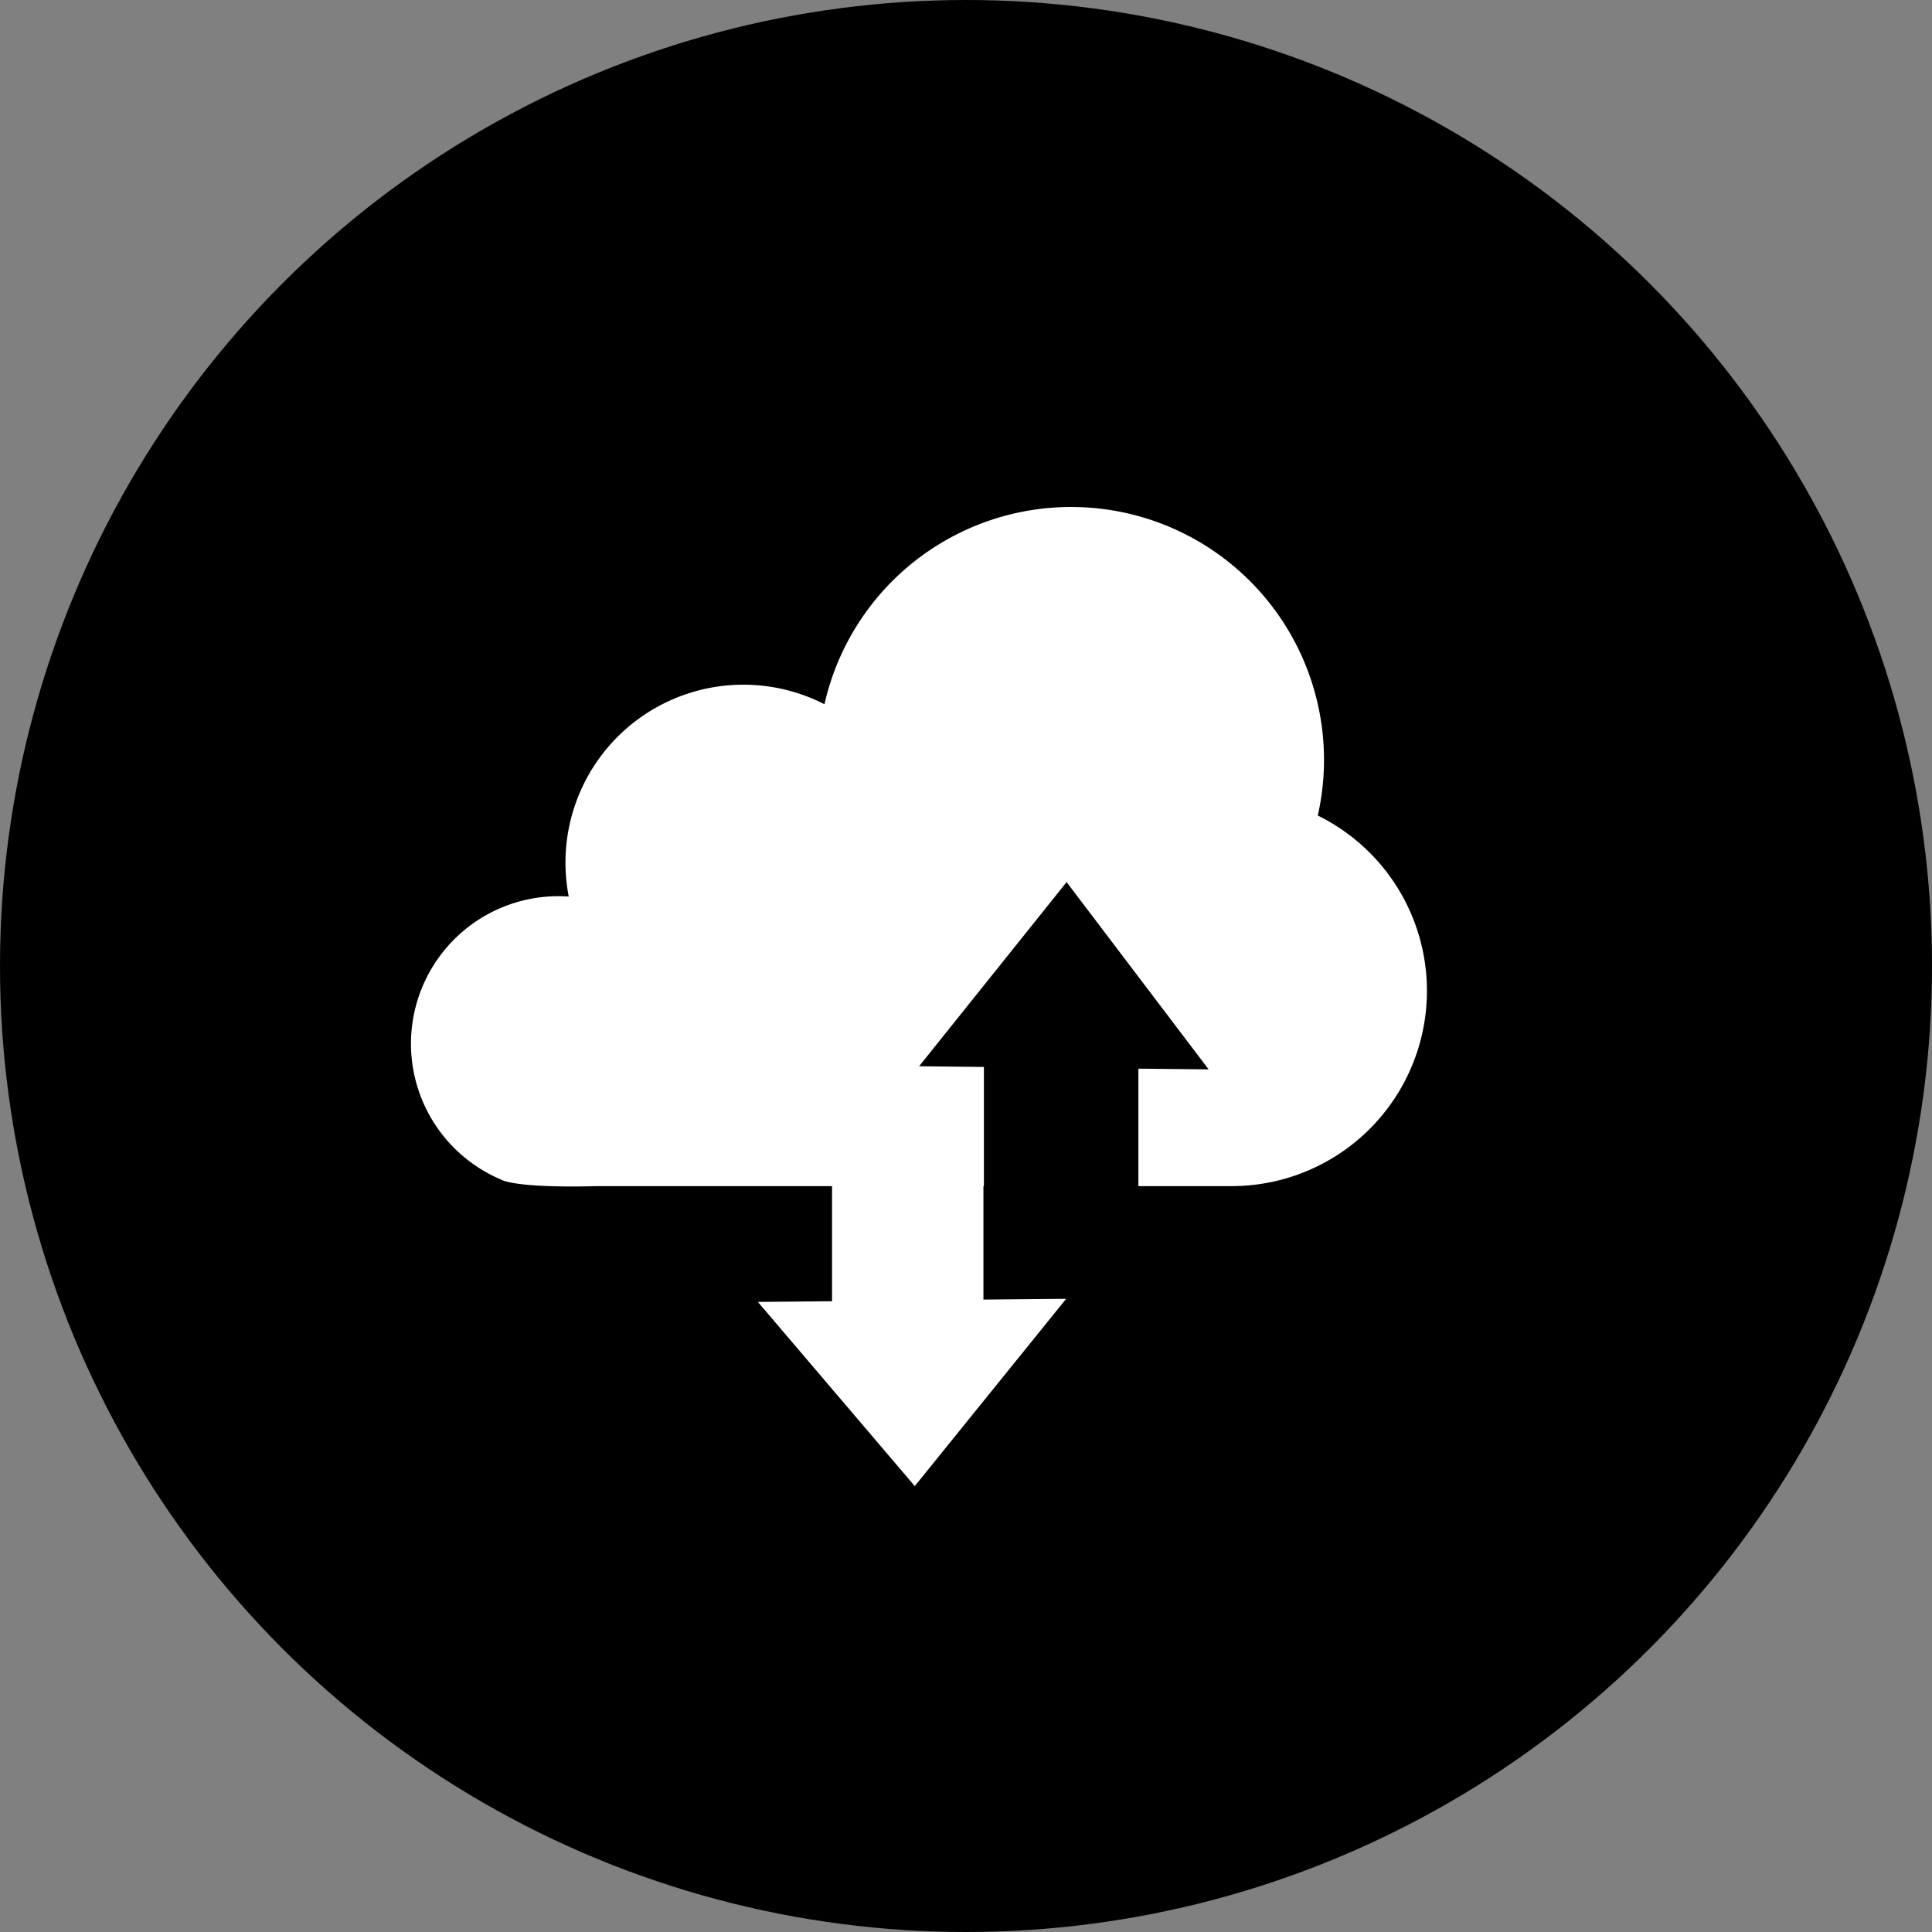
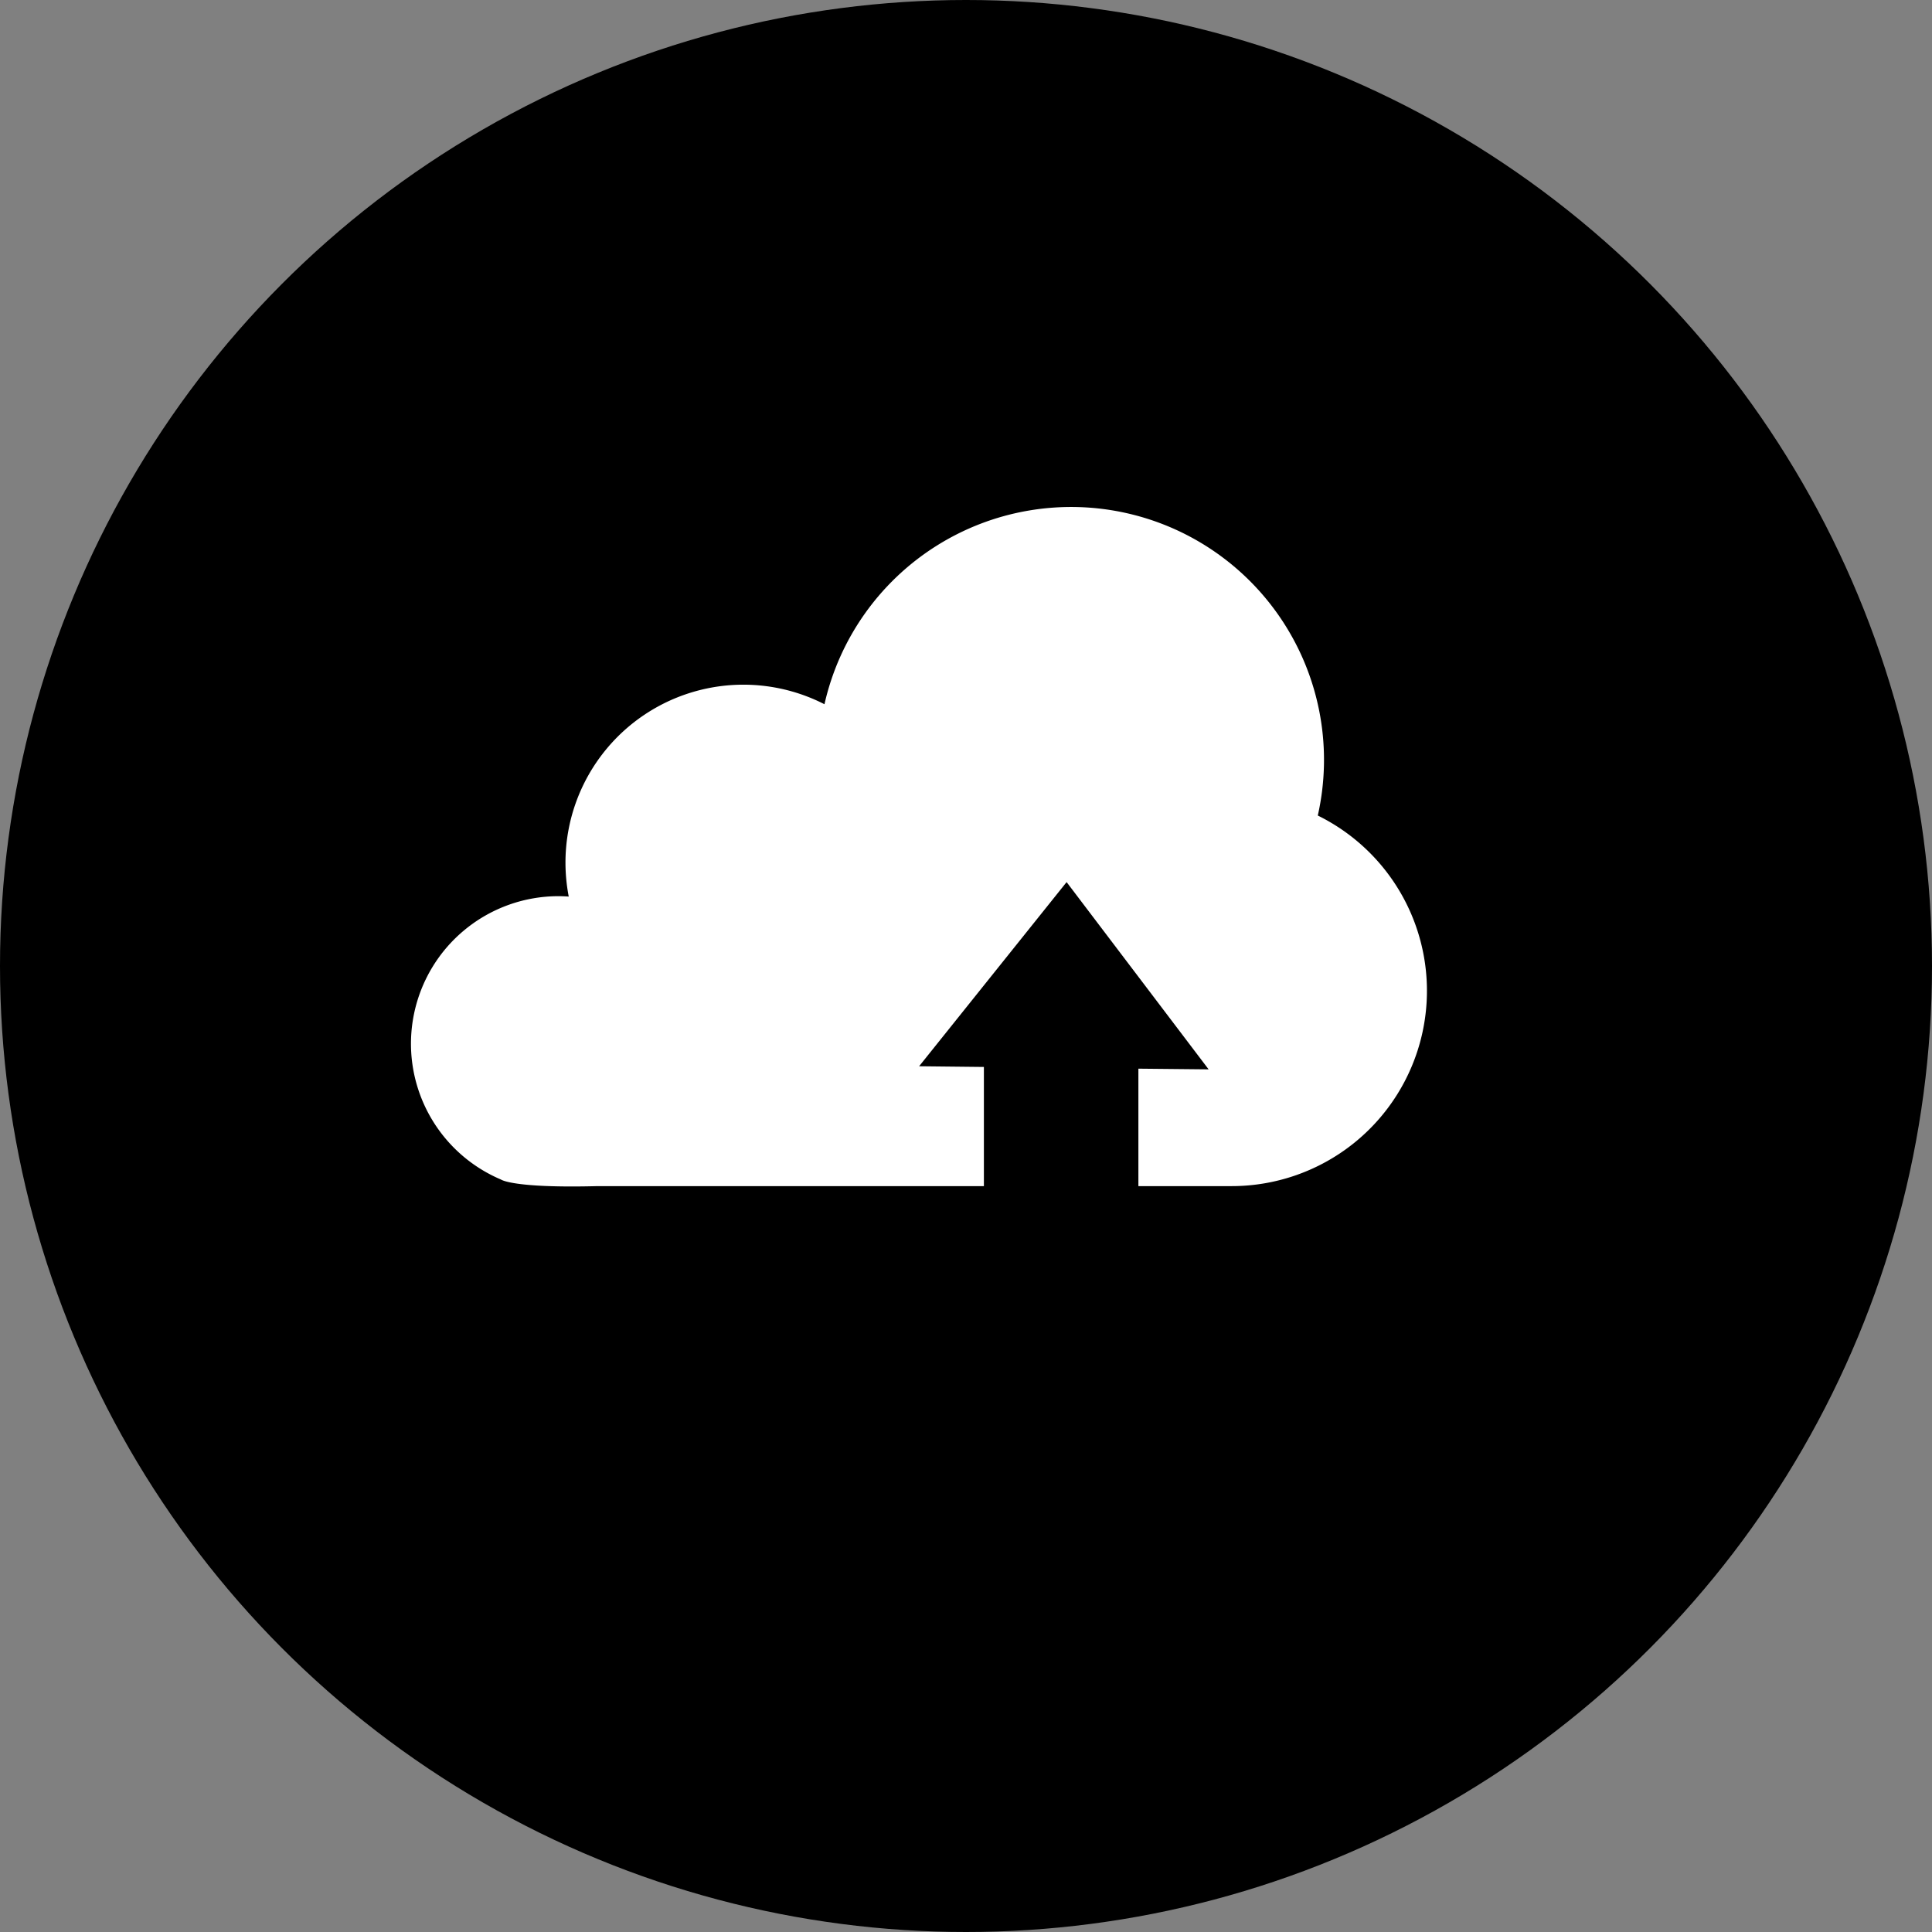
<svg xmlns="http://www.w3.org/2000/svg" width="122" height="122" viewBox="0 0 122 122">
  <rect x="0" y="0" width="122" height="122" fill="#808080" stroke="none" />
  <g id="Gruppe_57" data-name="Gruppe 57" transform="translate(-692 -1455)">
    <circle id="Ellipse_8" data-name="Ellipse 8" cx="61" cy="61" r="61" transform="translate(692 1455)" />
    <g id="Gruppe_56" data-name="Gruppe 56" transform="translate(694.363 1462.183)">
      <path id="Pfad_68" data-name="Pfad 68" d="M80.853,44.31A15.965,15.965,0,1,0,49.7,37.288a11.234,11.234,0,0,0-16.355,10,11.33,11.33,0,0,0,.206,2.144c-.214-.014-.428-.024-.646-.024A9.315,9.315,0,0,0,29.27,67.3s.727.555,6.063.418H59.767V60.192l-4.091-.044,9.314-11.629,8.968,11.825L69.523,60.3v7.417h5.9a12.333,12.333,0,0,0,5.431-23.4Z" transform="translate(0 0)" fill="#fff" />
-       <path id="Pfad_69" data-name="Pfad 69" d="M62.9,70.82l-9.56,11.827-9.907-11.63,4.683-.044V63.429h9.56v7.439Z" transform="translate(2.062 4.013)" fill="#fff" />
    </g>
  </g>
</svg>